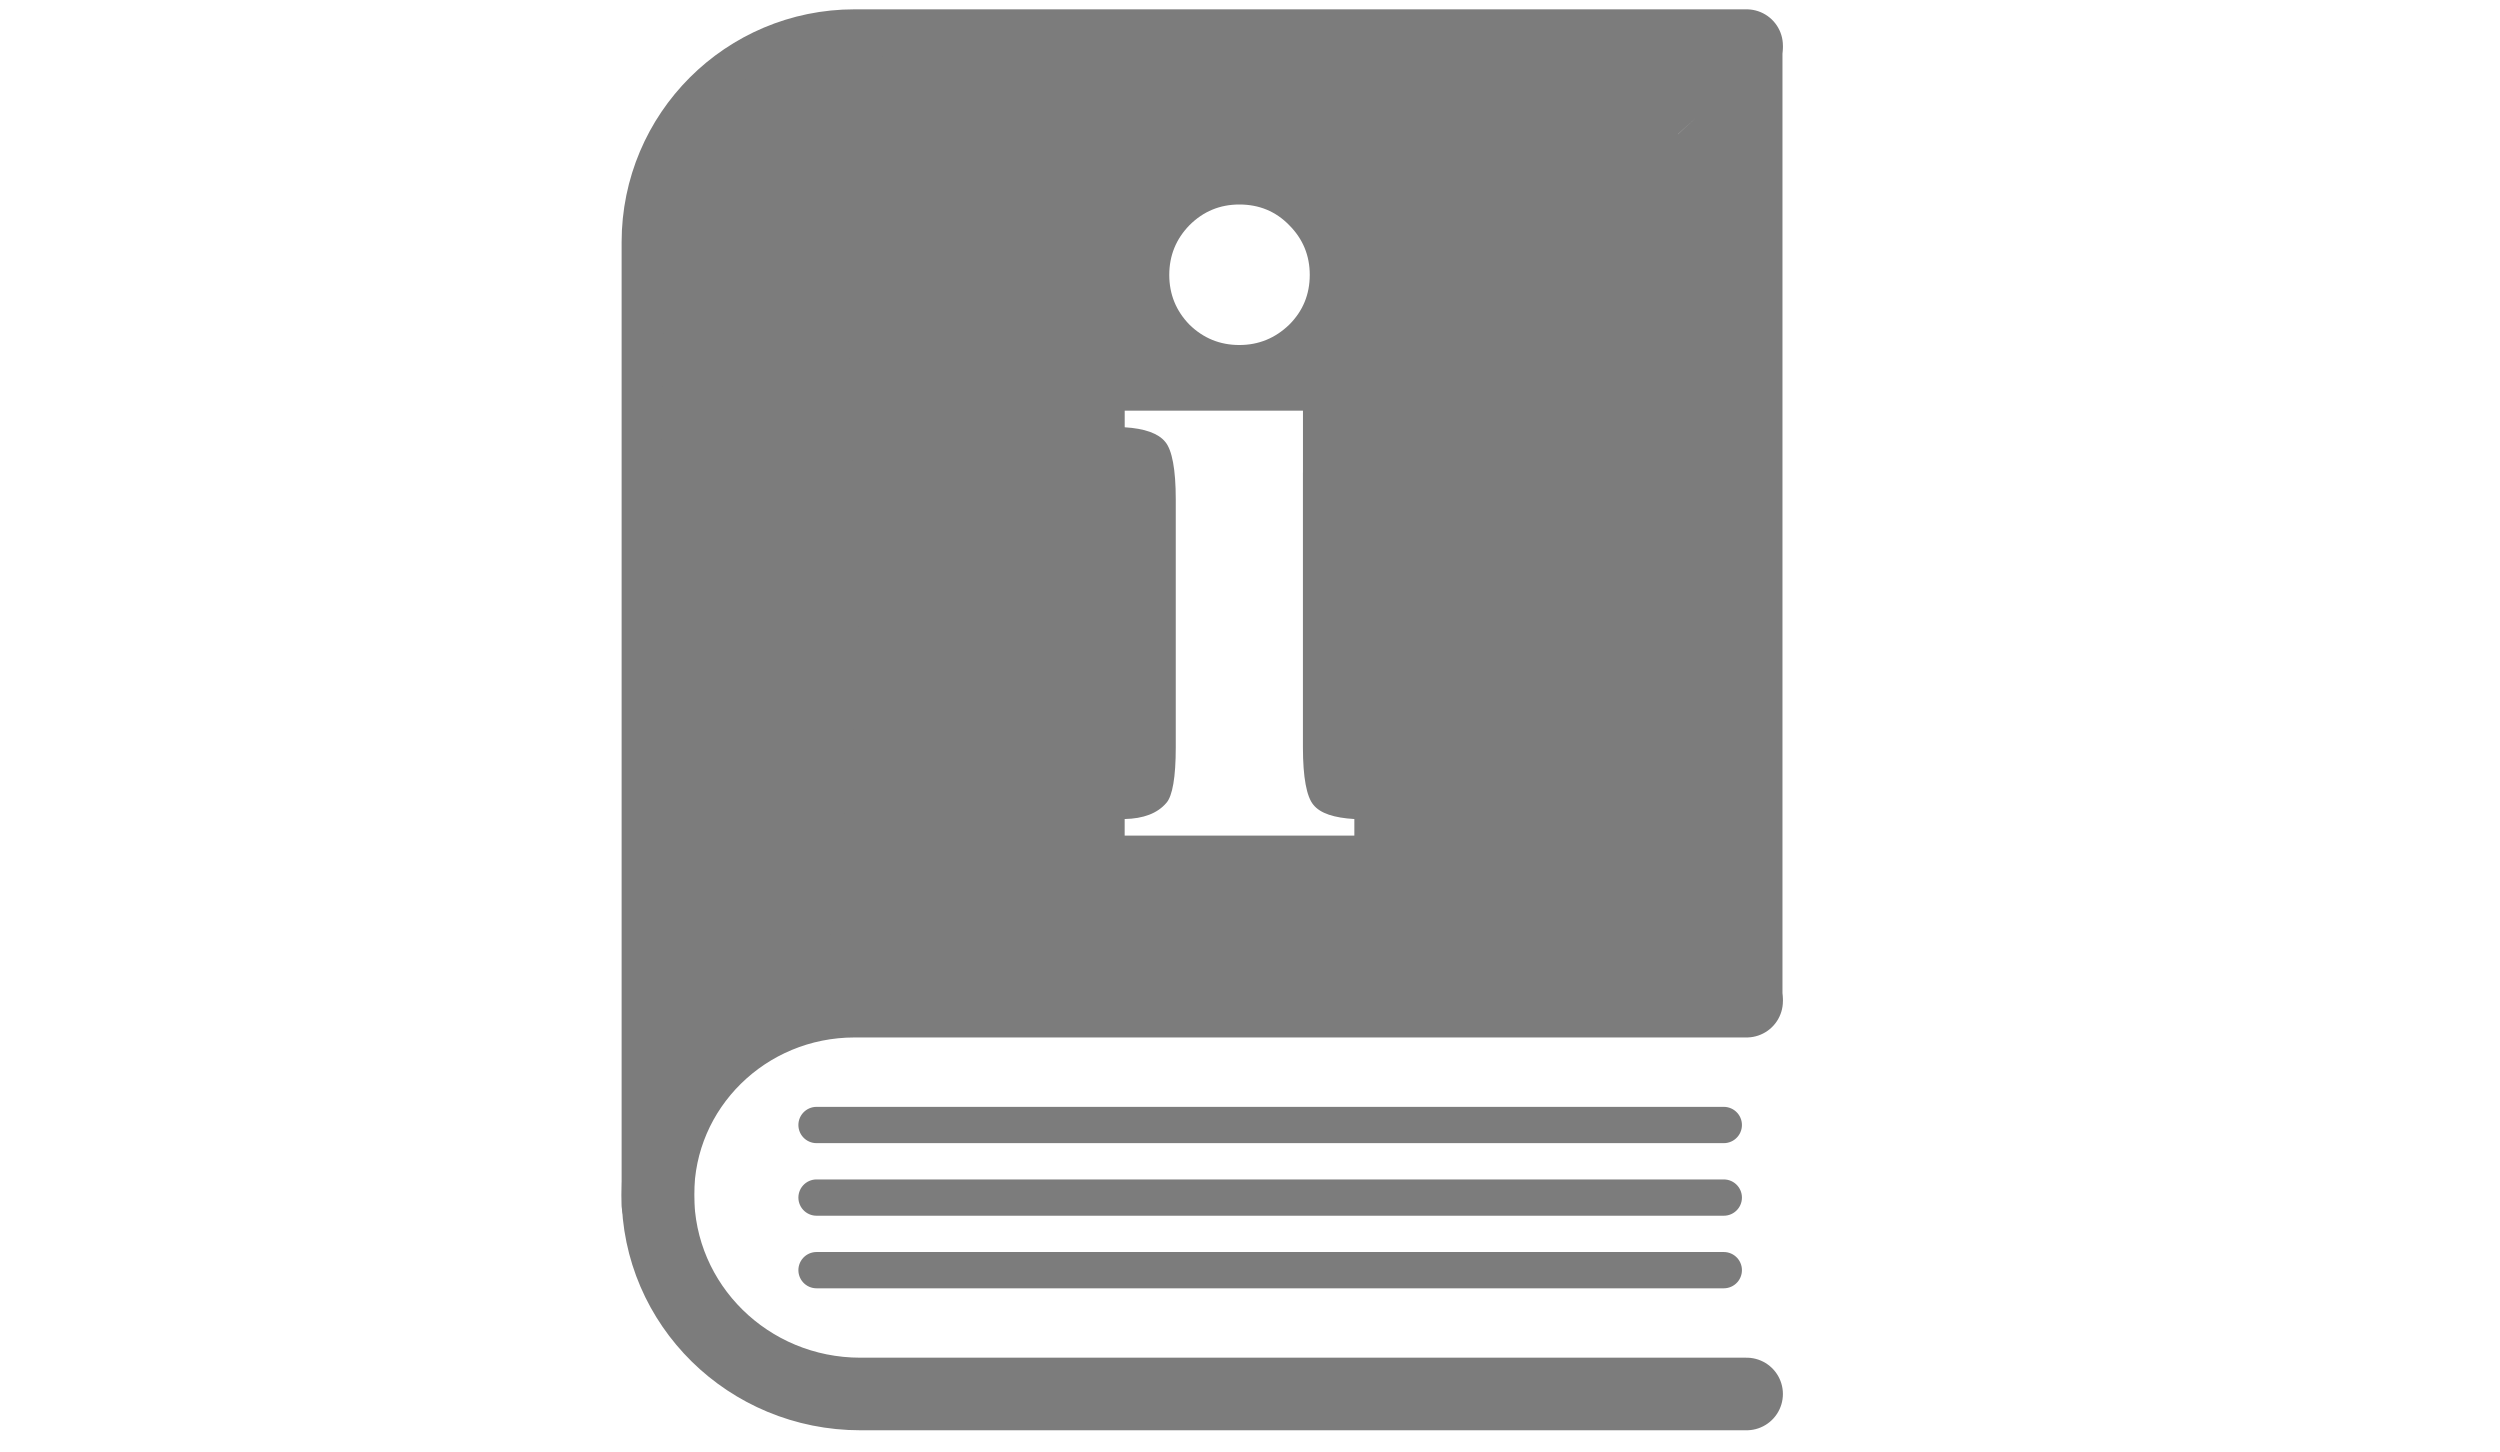
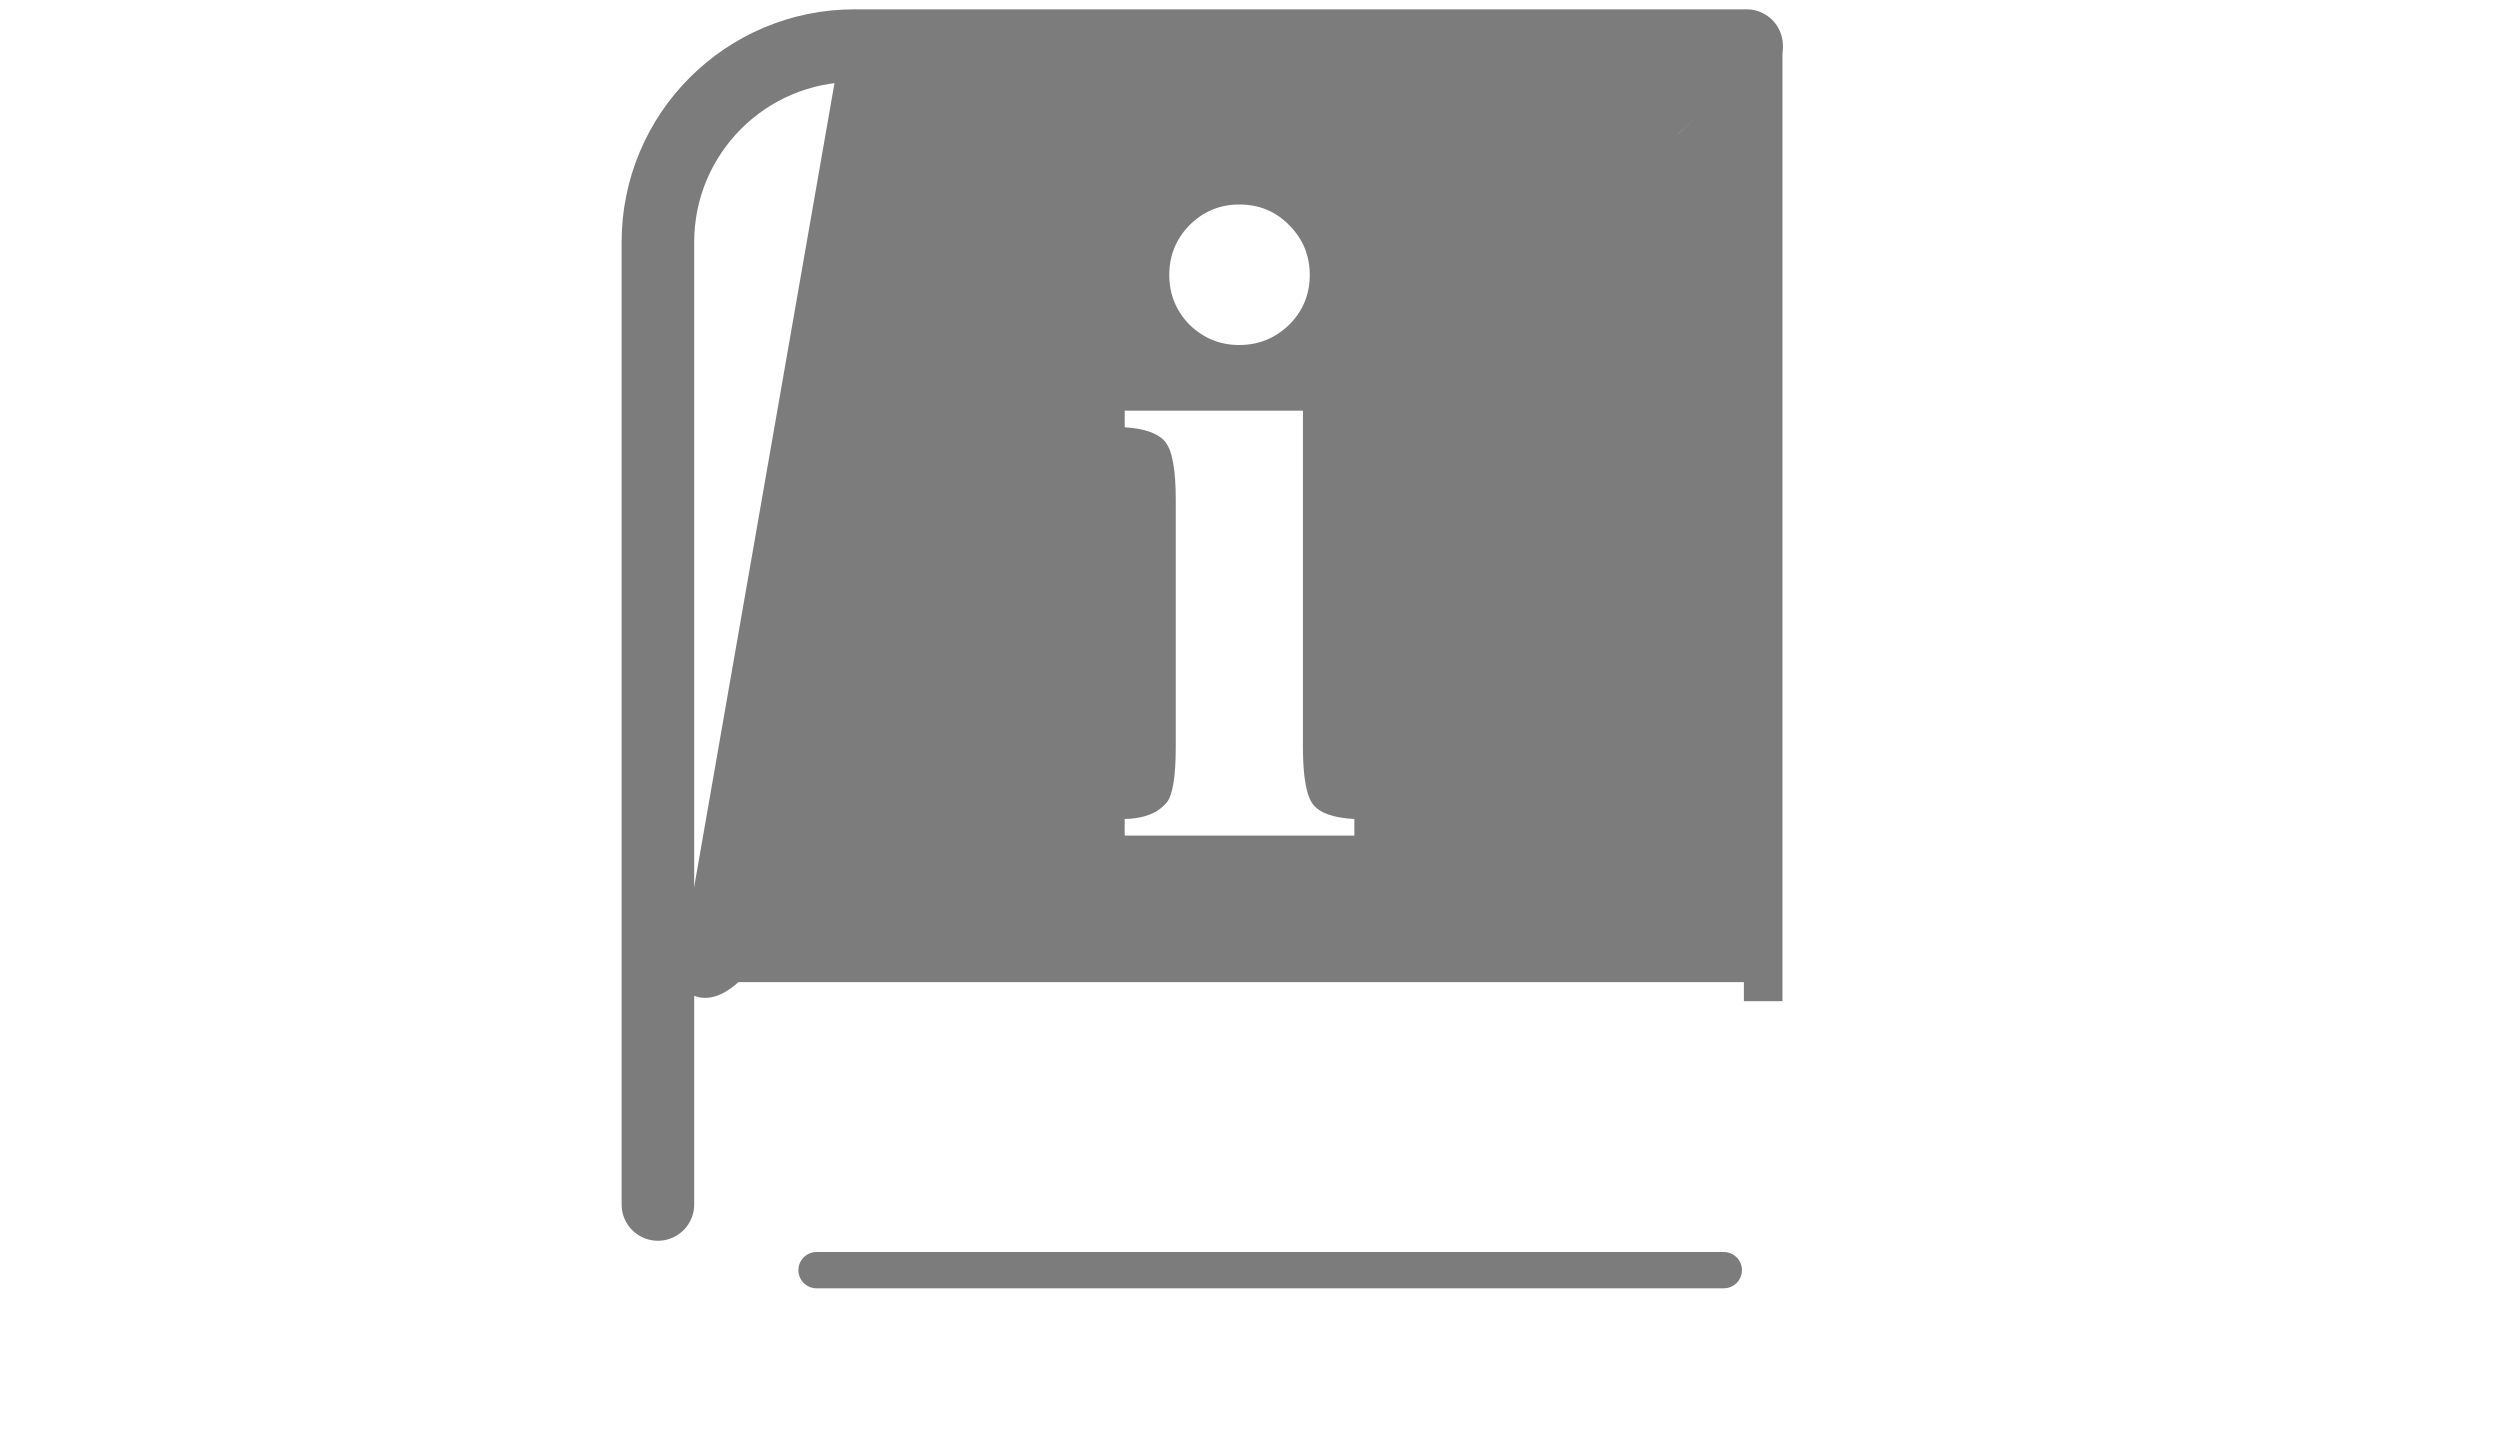
<svg xmlns="http://www.w3.org/2000/svg" version="1.1" id="Ebene_3" x="0px" y="0px" width="68.889px" height="40px" viewBox="0 0 68.889 40" enable-background="new 0 0 68.889 40" xml:space="preserve">
-   <path fill="none" stroke="#7C7C7C" stroke-width="2" stroke-linecap="round" stroke-linejoin="round" stroke-miterlimit="10" d="  M48.129,38.412h-9.555H23.707c-3.083,0-5.578-2.455-5.578-5.49c0-2.947,2.424-5.334,5.419-5.334h15.026h9.555" />
  <path fill="none" stroke="#7C7C7C" stroke-width="2" stroke-linecap="round" stroke-linejoin="round" stroke-miterlimit="10" d="  M18.129,33.19V6.674c0-2.994,2.424-5.417,5.419-5.417h15.025h9.556" />
  <g>
-     <line fill="none" stroke="#7C7C7C" stroke-linecap="round" stroke-linejoin="round" stroke-miterlimit="10" x1="47.5" y1="31" x2="22.5" y2="31" />
-     <line fill="none" stroke="#7C7C7C" stroke-linecap="round" stroke-linejoin="round" stroke-miterlimit="10" x1="47.5" y1="33" x2="22.5" y2="33" />
    <line fill="none" stroke="#7C7C7C" stroke-linecap="round" stroke-linejoin="round" stroke-miterlimit="10" x1="47.5" y1="35" x2="22.5" y2="35" />
  </g>
  <path fill="#7C7C7C" d="M47.432,2.613c0,0-0.435,0.39-1.205,1.094l-0.503,0.445c-1.405,1.272-3.549,3.203-6.003,5.421l-1.163,1.048  l-1.194,1.072c-0.479,0.435-0.97,0.88-1.461,1.327v7.574c0,0.827,0.101,1.362,0.29,1.585c0.189,0.234,0.568,0.357,1.127,0.39v0.457  h-6.329v-0.457c0.513-0.011,0.904-0.155,1.15-0.446c0.167-0.189,0.258-0.703,0.258-1.528v-4.407  c-1.887,1.708-3.741,3.38-5.404,4.876l-0.959,0.856l-1.004,0.904c-2.59,2.343-4.421,3.994-4.688,4.239H48.67V1.498L47.432,2.613z   M23.123,1.554L18.67,27.066c0,0,0.603,0.97,1.673,0c0.268-0.245,2.099-1.897,4.689-4.239l1.004-0.905l0.959-0.855  c1.663-1.497,3.517-3.169,5.404-4.876v-2.432c0-0.824-0.102-1.361-0.291-1.584c-0.189-0.233-0.569-0.368-1.116-0.401v-0.458h4.912  v1.707c0.491-0.446,0.981-0.892,1.461-1.327l1.194-1.072l1.162-1.049c2.456-2.219,4.599-4.148,6.004-5.421l0.503-0.446  C46.999,3.004,23.123,1.554,23.123,1.554z M35.524,8.948c-0.381,0.368-0.838,0.559-1.373,0.559c-0.537,0-0.994-0.189-1.373-0.559  c-0.369-0.378-0.558-0.836-0.558-1.372s0.188-0.993,0.558-1.372c0.38-0.379,0.837-0.569,1.373-0.569c0.546,0,1.005,0.19,1.373,0.569  c0.379,0.379,0.567,0.836,0.567,1.372C36.091,8.112,35.903,8.571,35.524,8.948z M48.67,1.498L23.123,1.554l11.646,3.581l5.539,3.911  " />
-   <polygon fill="#7C7C7C" points="20.7,2.067 23.123,1.554 23.695,18.583 22.695,27.497 19.371,29.822 18.129,30.042 18.129,17.042   18.362,4.708 19.945,2.63 " />
  <path fill="#7C7C7C" d="M49.07,1.257" />
  <rect x="48.054" y="1.257" fill="#7C7C7C" width="1.063" height="26.331" />
</svg>